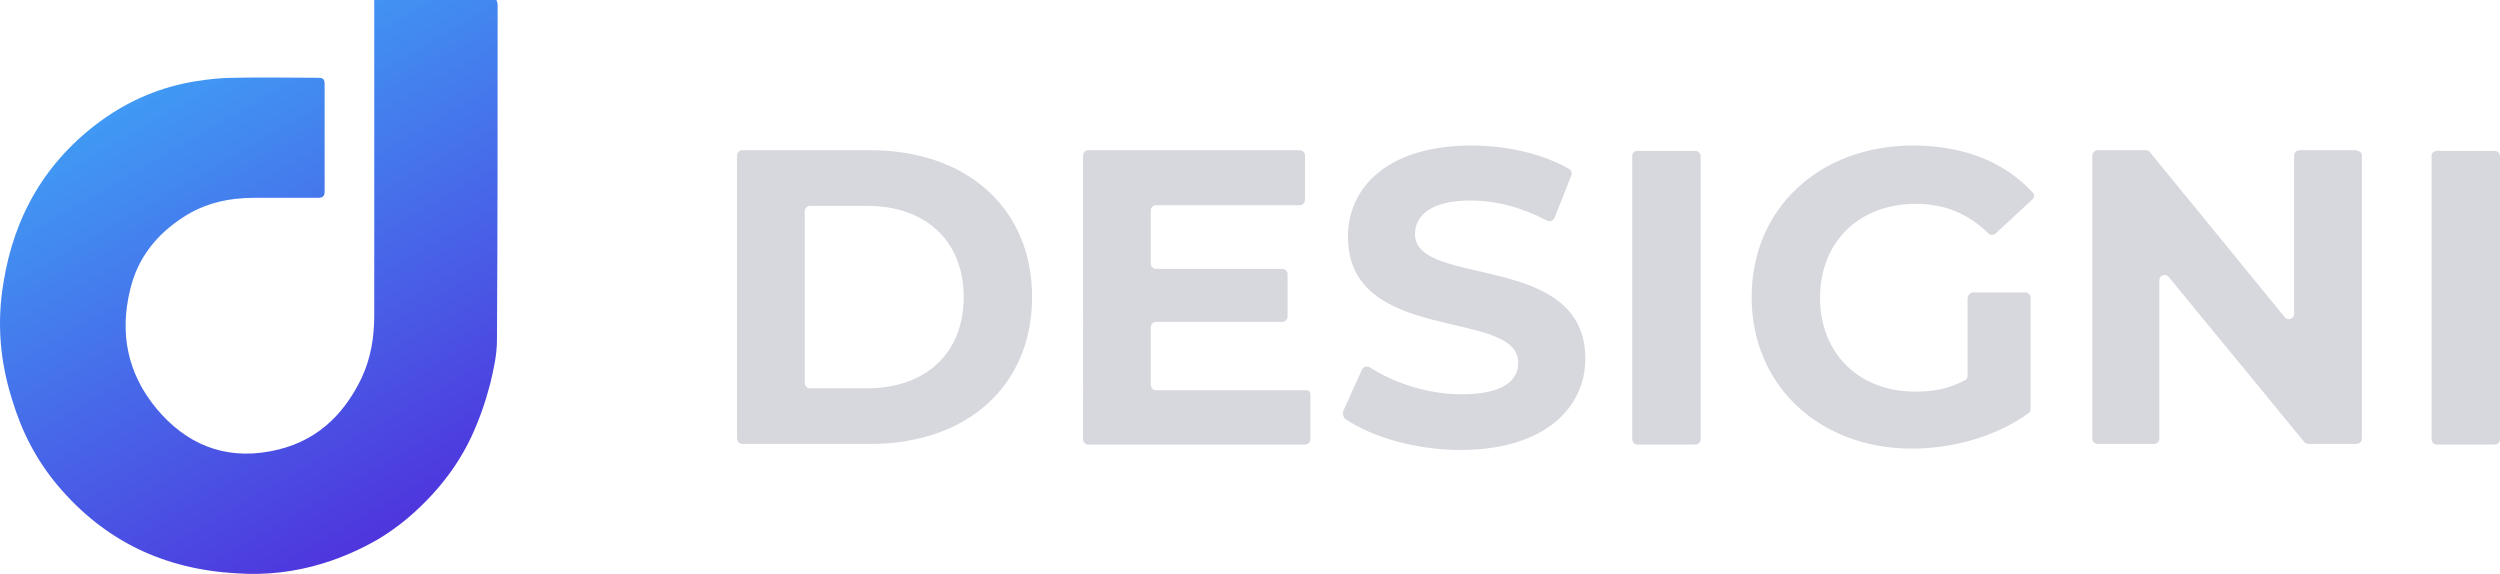
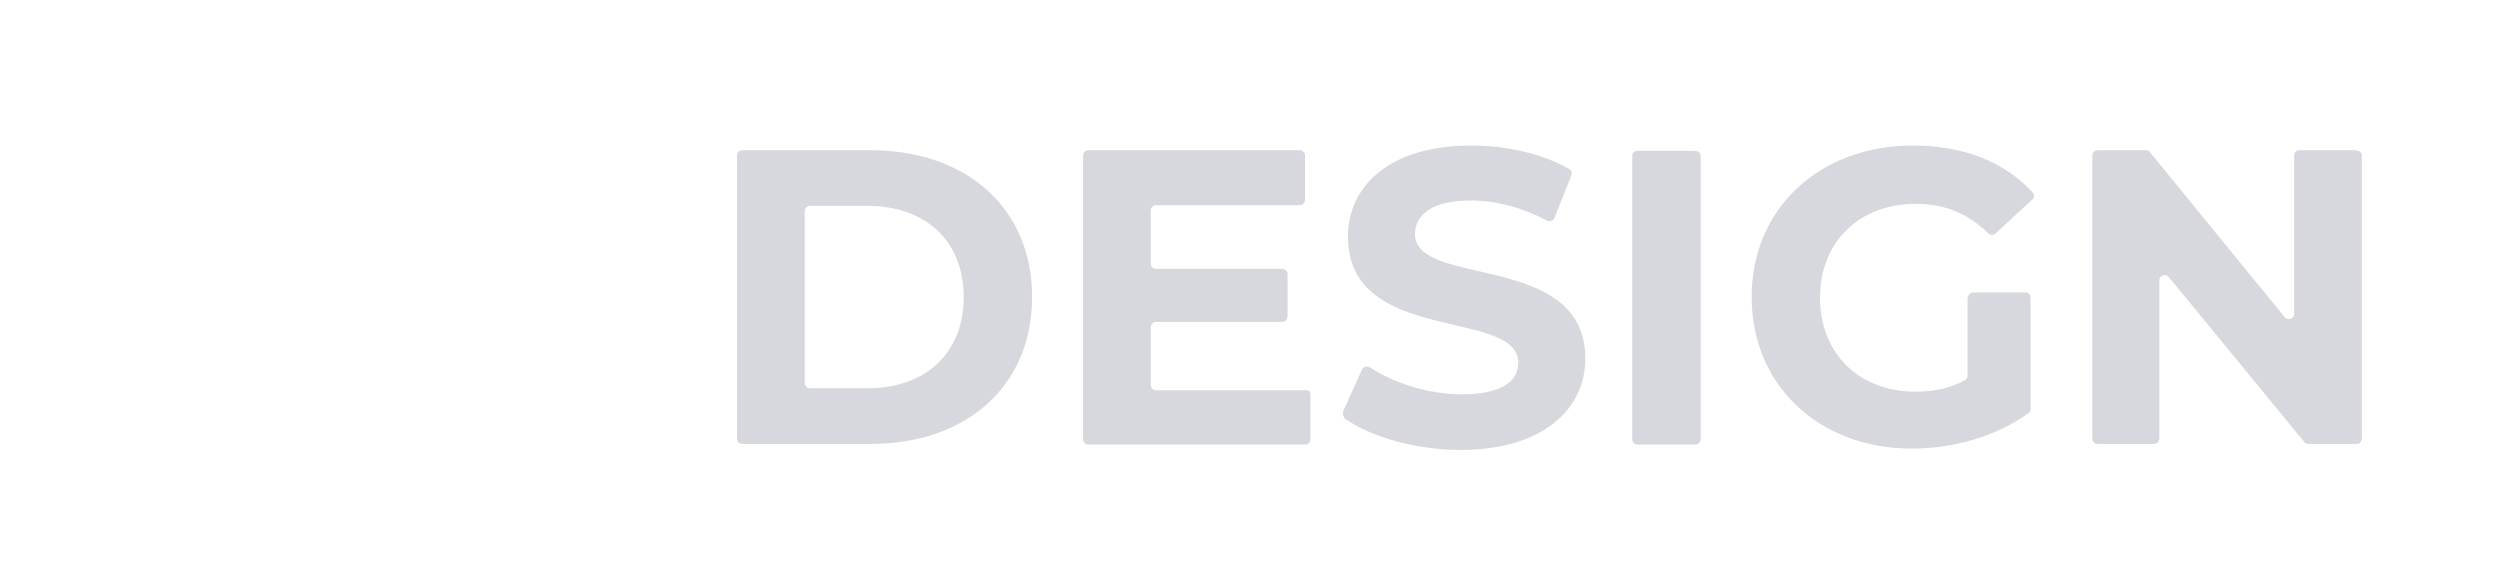
<svg xmlns="http://www.w3.org/2000/svg" id="Camada_1" viewBox="0 0 372.81 85.58">
  <defs>
    <style>
      .cls-1 {
        fill: #d7d8dd;
      }

      .cls-2 {
        fill: url(#Gradiente_sem_nome_45);
      }
    </style>
    <linearGradient id="Gradiente_sem_nome_45" data-name="Gradiente sem nome 45" x1="26.36" y1="10.82" x2="63.81" y2="75.68" gradientUnits="userSpaceOnUse">
      <stop offset="0" stop-color="#409af4" />
      <stop offset="1" stop-color="#4e36dd" />
    </linearGradient>
  </defs>
  <g>
    <path class="cls-1" d="M109.91,23.2c0-.4.3-.8.8-.8h19.1c14.3,0,24.1,8.6,24.1,21.9s-9.8,21.9-24.1,21.9h-19.1c-.4,0-.8-.3-.8-.8V23.2ZM129.31,57.9c8.7,0,14.4-5.2,14.4-13.6s-5.7-13.6-14.4-13.6h-8.5c-.4,0-.8.3-.8.8v25.6c0,.4.3.8.8.8h8.5Z" />
    <path class="cls-1" d="M195.41,58.9v6.6c0,.4-.3.8-.8.8h-32.3c-.4,0-.8-.3-.8-.8V23.2c0-.4.3-.8.8-.8h31.5c.4,0,.8.3.8.8v6.6c0,.4-.3.8-.8.8h-21.4c-.4,0-.8.3-.8.8v7.9c0,.4.3.8.8.8h18.8c.4,0,.8.3.8.8v6.3c0,.4-.3.8-.8.8h-18.8c-.4,0-.8.3-.8.8v8.6c0,.4.3.8.8.8h22.3c.4-.1.7.2.7.7Z" />
    <path class="cls-1" d="M200.31,61.3l2.8-6.2c.2-.4.7-.6,1.2-.3,3.7,2.4,8.8,4,13.7,4,6,0,8.4-2,8.4-4.7,0-8.2-25.4-2.6-25.4-18.8,0-7.4,6-13.6,18.4-13.6,5.2,0,10.6,1.2,14.6,3.5.3.2.5.6.3,1l-2.5,6.3c-.2.4-.7.6-1.1.4-3.8-2-7.7-3-11.4-3-6,0-8.3,2.3-8.3,5,0,8.1,25.4,2.5,25.4,18.6,0,7.3-6.1,13.6-18.6,13.6-6.6,0-13.3-1.9-17.3-4.7-.2-.3-.3-.7-.2-1.1Z" />
    <path class="cls-1" d="M244.21,22.5h8.6c.4,0,.8.3.8.8v42.2c0,.4-.3.8-.8.8h-8.6c-.4,0-.8-.3-.8-.8V23.2c0-.4.3-.7.8-.7Z" />
    <path class="cls-1" d="M294.31,43.6h7.7c.4,0,.8.3.8.8v16.6c0,.3-.1.5-.3.6-4.8,3.5-11.3,5.3-17.4,5.3-13.8,0-23.9-9.4-23.9-22.6s10.1-22.6,24.1-22.6c7.4,0,13.6,2.4,17.8,7,.3.3.3.8-.1,1.1l-5.4,5c-.3.3-.8.3-1.1,0-3.1-3-6.6-4.4-10.8-4.4-8.5,0-14.3,5.7-14.3,14s5.8,14,14.2,14c2.6,0,5-.4,7.4-1.7.3-.1.4-.4.4-.7v-11.6c.1-.4.4-.8.9-.8Z" />
    <path class="cls-1" d="M352.21,23.2v42.2c0,.4-.3.8-.8.8h-7.2c-.2,0-.5-.1-.6-.3l-20.2-24.6c-.5-.6-1.4-.2-1.4.5v23.6c0,.4-.3.8-.8.8h-8.4c-.4,0-.8-.3-.8-.8V23.2c0-.4.3-.8.8-.8h7.2c.2,0,.5.1.6.3l20.1,24.6c.5.6,1.4.2,1.4-.5v-23.6c0-.4.3-.8.8-.8h8.4c.6.1.9.4.9.8Z" />
-     <path class="cls-1" d="M363.41,22.5h8.6c.4,0,.8.3.8.8v42.2c0,.4-.3.8-.8.8h-8.6c-.4,0-.8-.3-.8-.8V23.2c0-.4.4-.7.8-.7Z" />
  </g>
-   <path class="cls-2" d="M55.91,0h18c.1,0,.2.1.2.2s.1.3.1.4c0,16.7,0,33.4-.1,50.1,0,2.2-.5,4.4-1,6.5-.7,2.7-1.6,5.3-2.8,7.9-1.5,3.2-3.5,6.1-5.9,8.7s-5,4.8-8,6.6c-2.6,1.5-5.3,2.7-8.2,3.6-4.2,1.3-8.5,1.8-12.9,1.5-10.8-.6-19.7-4.8-26.7-13.1-3.2-3.8-5.4-8.1-6.8-12.8C0,53.9-.49,48.1.51,42.2c1.6-10.1,6.4-18.3,14.7-24.3,4.2-3,8.9-5,14.1-5.8,1.9-.3,3.7-.5,5.6-.5,4.2-.1,8.4,0,12.5,0,.8,0,1,.2,1,1v15.9c0,.7-.2,1-1,1h-9.5c-3.8,0-7.4.8-10.6,2.9-4,2.6-6.8,6.1-7.9,10.8-1.6,6.5-.4,12.5,3.9,17.7,4.4,5.3,10.1,7.7,17,6.4,6.5-1.2,10.8-5.1,13.6-10.9,1.4-3,1.9-6.1,1.9-9.4V.2c-.1-.1,0-.2.1-.2Z" />
</svg>